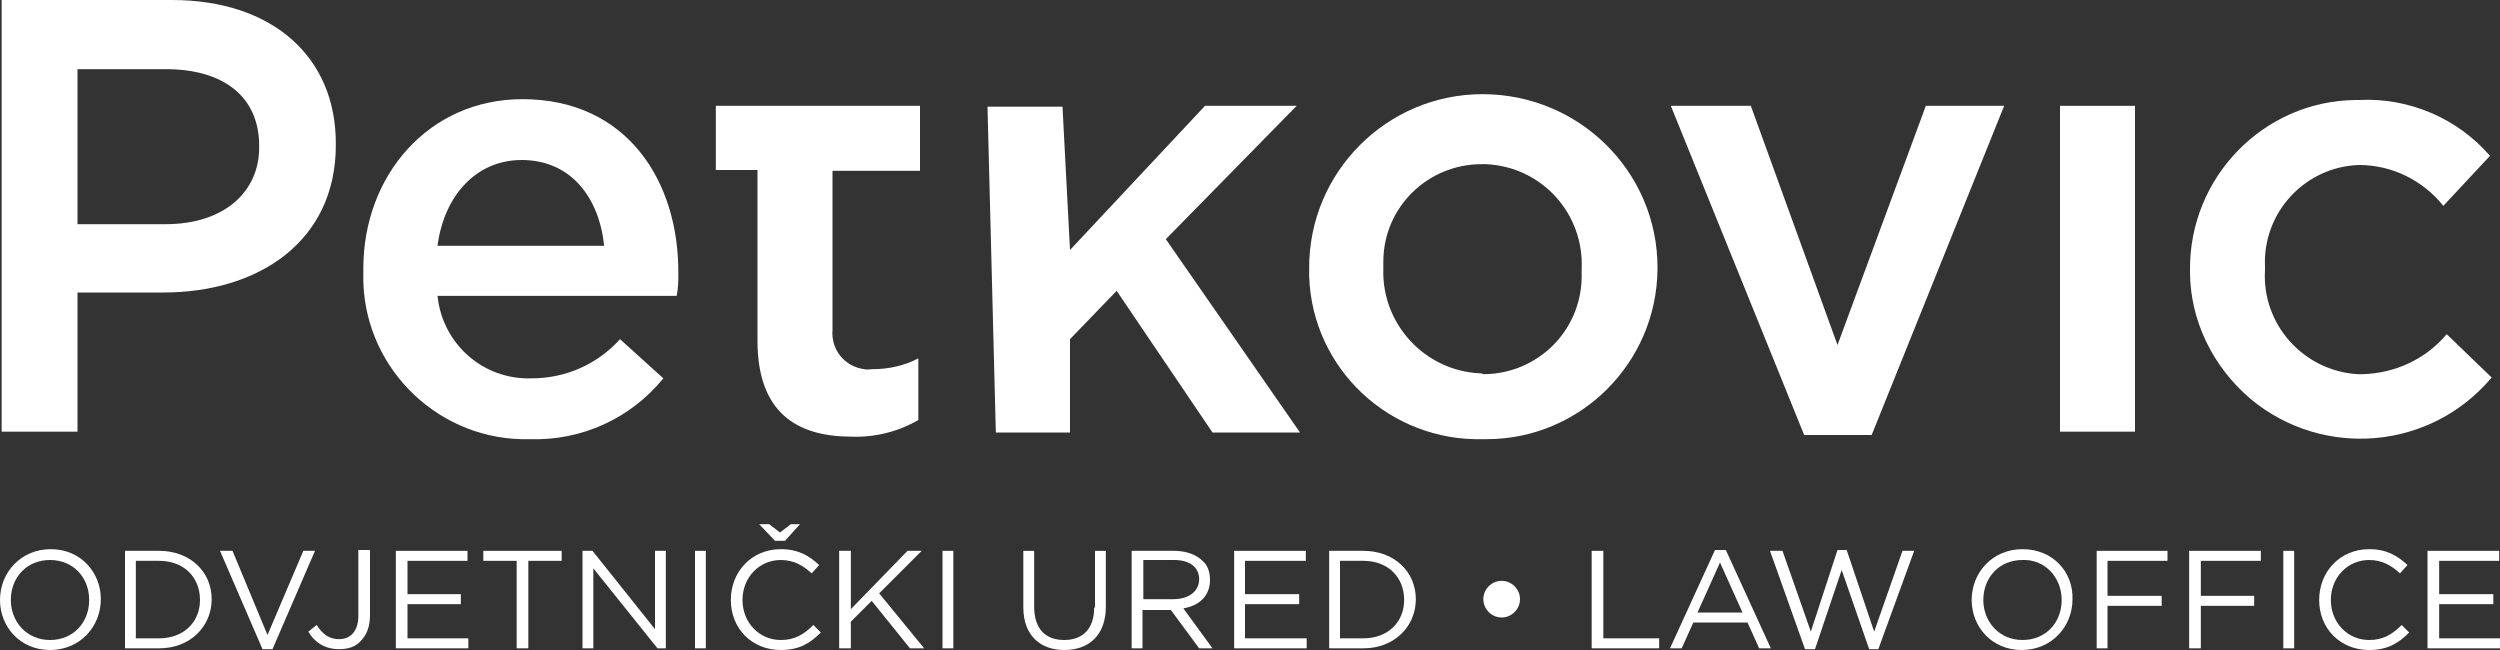
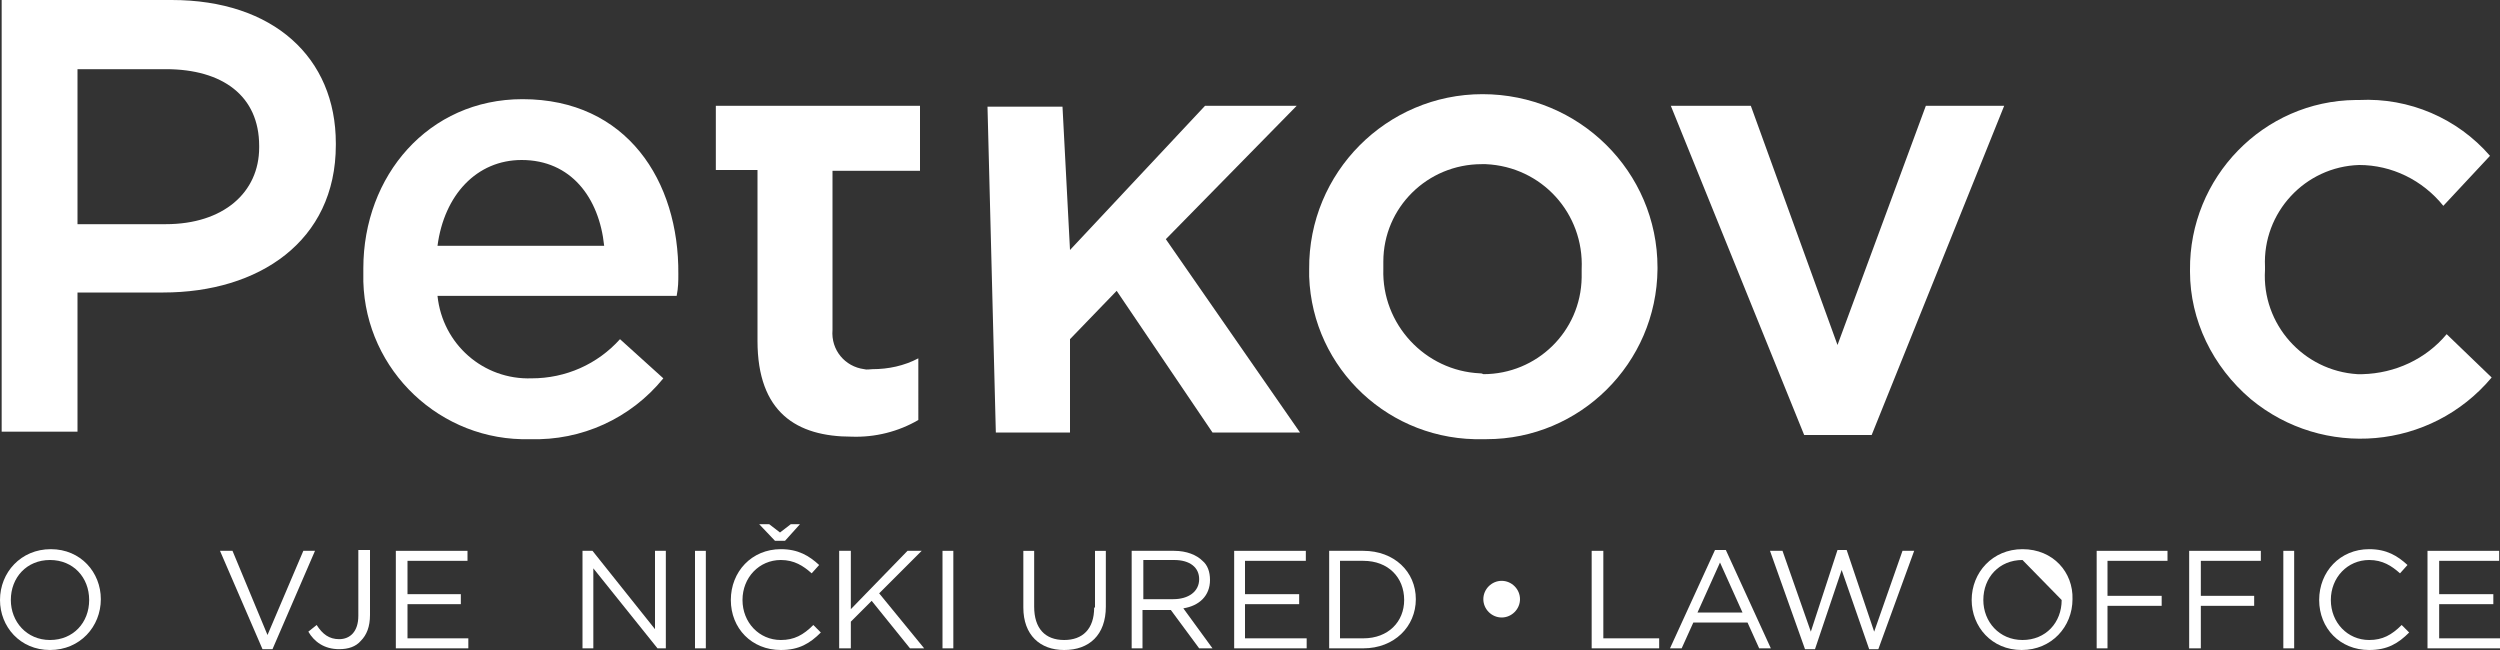
<svg xmlns="http://www.w3.org/2000/svg" id="Layer_1" x="0px" y="0px" viewBox="0 0 300 78" style="enable-background:new 0 0 300 78;" xml:space="preserve">
  <rect x="0" y="0" width="300" height="78" fill="#333333" stroke="none" />
  <style type="text/css"> .st0{fill:#FFFFFF;} </style>
  <g>
    <path class="st0" d="M9.3,35.1h10.3c11.4,0,20.7-6.1,20.7-17.7v-0.2C40.3,6.9,32.8,0,20.6,0H0.2v51.8h9.1V35.1z M9.3,8.3h10.6 c6.8,0,11.2,3.2,11.2,9.2v0.2c0,5.4-4.3,9.2-11.2,9.2H9.3V8.3z" />
    <path class="st0" d="M62.7,11.9c-11.3,0-19.1,9.2-19.1,20.3v0.2c0,0.5,0,1,0,1.4c0.3,10.7,9.3,19.2,20,18.9 c6.2,0.2,12.1-2.5,16-7.3l-5.2-4.7c-2.7,3-6.5,4.7-10.6,4.7c-5.8,0.2-10.7-4.1-11.3-9.9h28.7c0.2-1,0.2-1.8,0.2-2.6 C81.5,21.7,75.2,11.9,62.7,11.9z M52.5,29.5c0.8-6.1,4.7-10.3,10.1-10.3c5.9,0,9.3,4.5,9.9,10.3H52.5z" />
    <path class="st0" d="M90.9,40.9c0,8.6,4.7,11.5,11.3,11.5c2.8,0.1,5.6-0.6,8-2V43c-1.7,0.9-3.6,1.3-5.5,1.3c-0.3,0-0.7,0.1-1,0 c-2.3-0.3-4-2.3-3.8-4.7V20.5h10.5v-7.8H99.8H85.9v7.7h5V40.9z" />
    <polygon class="st0" points="156,51.9 139.9,28.7 155.6,12.7 144.6,12.7 128.4,30 127.5,12.8 118.5,12.8 119.5,51.9 128.4,51.9 128.4,40.7 134,34.9 145.5,51.9 " />
    <path class="st0" d="M198.9,32.3v-0.2c0-11.5-9.4-20.8-21-20.8c-11.5,0-20.9,9.4-20.8,21v0.2c0,0.2,0,0.5,0,0.7 c0.4,11.1,9.7,19.8,20.9,19.5c0.1,0,0.3,0,0.4,0C189.6,52.7,198.8,43.6,198.9,32.3z M177.6,44.8c-6.6-0.3-11.8-5.9-11.6-12.5v-0.2 c0-0.2,0-0.5,0-0.7c0-6.5,5.3-11.7,11.8-11.7c0.2,0,0.3,0,0.5,0c6.7,0.3,11.8,5.9,11.5,12.6v0.2c0,0.3,0,0.5,0,0.8 c-0.1,6.5-5.4,11.6-11.8,11.6C177.8,44.8,177.7,44.8,177.6,44.8z" />
    <polygon class="st0" points="224.6,52.2 240.5,12.7 231.1,12.7 220.5,41.4 210.1,12.7 200.5,12.7 216.5,52.2 " />
-     <rect x="247.2" y="12.7" class="st0" width="9" height="39.1" />
    <path class="st0" d="M270.1,47.9c8.7,7.2,21.6,6.1,28.9-2.6l-5.4-5.2c-2.5,3-6.2,4.7-10.1,4.8c-0.2,0-0.4,0-0.6,0 c-6.5-0.4-11.5-6-11.1-12.5v-0.2c0-0.1,0-0.1,0-0.2c-0.3-6.5,4.8-12,11.3-12.2c3.9,0,7.6,1.8,10.1,4.9l5.6-6 c-3.9-4.5-9.7-7-15.7-6.7c-0.1,0-0.3,0-0.4,0c-11.1,0.1-20,9.3-19.9,20.4v0.2C262.8,38.4,265.5,44,270.1,47.9z" />
    <path class="st0" d="M6.1,65.9c-3.6,0-6.1,2.8-6.1,6.1v0c0,3.2,2.4,6,6,6c3.6,0,6.1-2.8,6.1-6.1v0C12.1,68.7,9.7,65.9,6.1,65.9z M10.7,72c0,2.7-1.9,4.8-4.7,4.8s-4.7-2.2-4.7-4.8v0c0-2.7,1.9-4.8,4.7-4.8S10.7,69.3,10.7,72L10.7,72z" />
-     <path class="st0" d="M19.1,66.1h-4.1v11.7h4.1c3.7,0,6.3-2.6,6.3-5.9v0C25.4,68.6,22.8,66.1,19.1,66.1z M24,72 c0,2.6-1.9,4.6-4.9,4.6h-2.8v-9.3h2.8C22.1,67.3,24,69.3,24,72L24,72z" />
    <polygon class="st0" points="36.4,66.1 32.1,76.2 27.9,66.1 26.4,66.1 31.5,77.9 32.7,77.9 37.8,66.1 " />
    <path class="st0" d="M43,73.9c0,1.9-1,2.8-2.3,2.8c-1.2,0-2-0.6-2.7-1.7l-1,0.8c0.7,1.2,1.9,2.1,3.7,2.1c1.1,0,2-0.3,2.6-1 c0.7-0.7,1.1-1.7,1.1-3.1v-7.8H43V73.9z" />
    <polygon class="st0" points="48.9,72.5 55.3,72.5 55.3,71.3 48.9,71.3 48.9,67.3 56.1,67.3 56.1,66.1 47.5,66.1 47.5,77.8 56.2,77.8 56.2,76.6 48.9,76.6 " />
-     <polygon class="st0" points="58,67.3 62,67.3 62,77.8 63.4,77.8 63.4,67.3 67.4,67.3 67.4,66.1 58,66.1 " />
    <polygon class="st0" points="78.6,75.5 71.1,66.1 69.9,66.1 69.9,77.8 71.2,77.8 71.2,68.2 78.9,77.8 79.9,77.8 79.9,66.1 78.6,66.1 " />
    <rect x="83.4" y="66.1" class="st0" width="1.3" height="11.7" />
    <path class="st0" d="M93.7,76.8c-2.6,0-4.6-2.1-4.6-4.8v0c0-2.7,2-4.8,4.6-4.8c1.6,0,2.7,0.7,3.7,1.6l0.9-1 c-1.2-1.1-2.5-1.9-4.6-1.9c-3.5,0-6,2.7-6,6.1v0c0,3.4,2.5,6,6,6c2.2,0,3.5-0.8,4.8-2.1l-0.9-0.9C96.4,76.2,95.3,76.8,93.7,76.8z" />
    <polygon class="st0" points="92.3,62.9 91.1,62.9 93,64.9 94.2,64.9 96,62.9 94.9,62.9 93.6,63.9 " />
    <polygon class="st0" points="110.6,66.1 108.9,66.1 102.1,73.1 102.1,66.1 100.7,66.1 100.7,77.8 102.1,77.8 102.1,74.6 104.6,72.1 109.2,77.8 110.9,77.8 105.5,71.2 " />
    <rect x="113.1" y="66.1" class="st0" width="1.3" height="11.7" />
    <path class="st0" d="M131.3,72.9c0,2.6-1.4,3.9-3.6,3.9c-2.3,0-3.6-1.4-3.6-4v-6.7h-1.3v6.8c0,3.3,2,5.1,4.9,5.1c3,0,5-1.8,5-5.2 v-6.7h-1.3V72.9z" />
    <path class="st0" d="M145.2,69.6L145.2,69.6c0-1-0.3-1.8-0.9-2.3c-0.7-0.7-1.9-1.2-3.4-1.2h-5.1v11.7h1.3v-4.6h3.4l3.4,4.6h1.6 L142,73C143.9,72.7,145.2,71.5,145.2,69.6z M137.2,72v-4.8h3.7c1.9,0,3,0.9,3,2.3v0c0,1.5-1.3,2.4-3.1,2.4H137.2z" />
    <polygon class="st0" points="149.4,72.5 155.9,72.5 155.9,71.3 149.4,71.3 149.4,67.3 156.7,67.3 156.7,66.1 148.1,66.1 148.1,77.8 156.8,77.8 156.8,76.6 149.4,76.6 " />
    <path class="st0" d="M163.6,66.1h-4.1v11.7h4.1c3.7,0,6.3-2.6,6.3-5.9v0C169.9,68.6,167.3,66.1,163.6,66.1z M168.5,72 c0,2.6-1.9,4.6-4.9,4.6h-2.8v-9.3h2.8C166.6,67.3,168.5,69.3,168.5,72L168.5,72z" />
    <path class="st0" d="M180.2,69.7c-1.2,0-2.2,1-2.2,2.2v0c0,1.2,1,2.2,2.2,2.2c1.2,0,2.2-1,2.2-2.2v0 C182.4,70.7,181.4,69.7,180.2,69.7z" />
    <polygon class="st0" points="192.4,66.1 191,66.1 191,77.8 199.1,77.8 199.1,76.6 192.4,76.6 " />
    <path class="st0" d="M205.8,66l-5.4,11.8h1.4l1.4-3.1h6.5l1.4,3.1h1.4L207.1,66H205.8z M203.7,73.5l2.7-6l2.7,6H203.7z" />
    <polygon class="st0" points="224.9,75.8 221.6,66 220.5,66 217.3,75.8 213.9,66.1 212.4,66.1 216.6,77.9 217.8,77.9 221,68.4 224.3,77.9 225.4,77.9 229.7,66.1 228.3,66.1 " />
-     <path class="st0" d="M242.7,65.9c-3.6,0-6.1,2.8-6.1,6.1v0c0,3.2,2.4,6,6,6c3.6,0,6.1-2.8,6.1-6.1v0 C248.8,68.7,246.4,65.9,242.7,65.9z M247.4,72c0,2.7-1.9,4.8-4.7,4.8s-4.7-2.2-4.7-4.8v0c0-2.7,1.9-4.8,4.7-4.8 C245.4,67.1,247.4,69.3,247.4,72L247.4,72z" />
+     <path class="st0" d="M242.7,65.9c-3.6,0-6.1,2.8-6.1,6.1v0c0,3.2,2.4,6,6,6c3.6,0,6.1-2.8,6.1-6.1v0 C248.8,68.7,246.4,65.9,242.7,65.9z M247.4,72c0,2.7-1.9,4.8-4.7,4.8s-4.7-2.2-4.7-4.8v0c0-2.7,1.9-4.8,4.7-4.8 L247.4,72z" />
    <polygon class="st0" points="251.6,77.8 252.9,77.8 252.9,72.7 259.4,72.7 259.4,71.5 252.9,71.5 252.9,67.3 260.1,67.3 260.1,66.1 251.6,66.1 " />
    <polygon class="st0" points="262.7,77.8 264.1,77.8 264.1,72.7 270.5,72.7 270.5,71.5 264.1,71.5 264.1,67.3 271.3,67.3 271.3,66.1 262.7,66.1 " />
    <rect x="274" y="66.1" class="st0" width="1.3" height="11.7" />
    <path class="st0" d="M284.3,76.8c-2.6,0-4.6-2.1-4.6-4.8v0c0-2.7,2-4.8,4.6-4.8c1.6,0,2.7,0.7,3.7,1.6l0.9-1 c-1.2-1.1-2.5-1.9-4.6-1.9c-3.5,0-6,2.7-6,6.1v0c0,3.4,2.5,6,6,6c2.2,0,3.5-0.8,4.8-2.1l-0.9-0.9C287,76.2,285.9,76.8,284.3,76.8z" />
    <polygon class="st0" points="292.7,76.6 292.7,72.5 299.2,72.5 299.2,71.3 292.7,71.3 292.7,67.3 299.9,67.3 299.9,66.1 291.3,66.1 291.3,77.8 300,77.8 300,76.6 " />
  </g>
</svg>